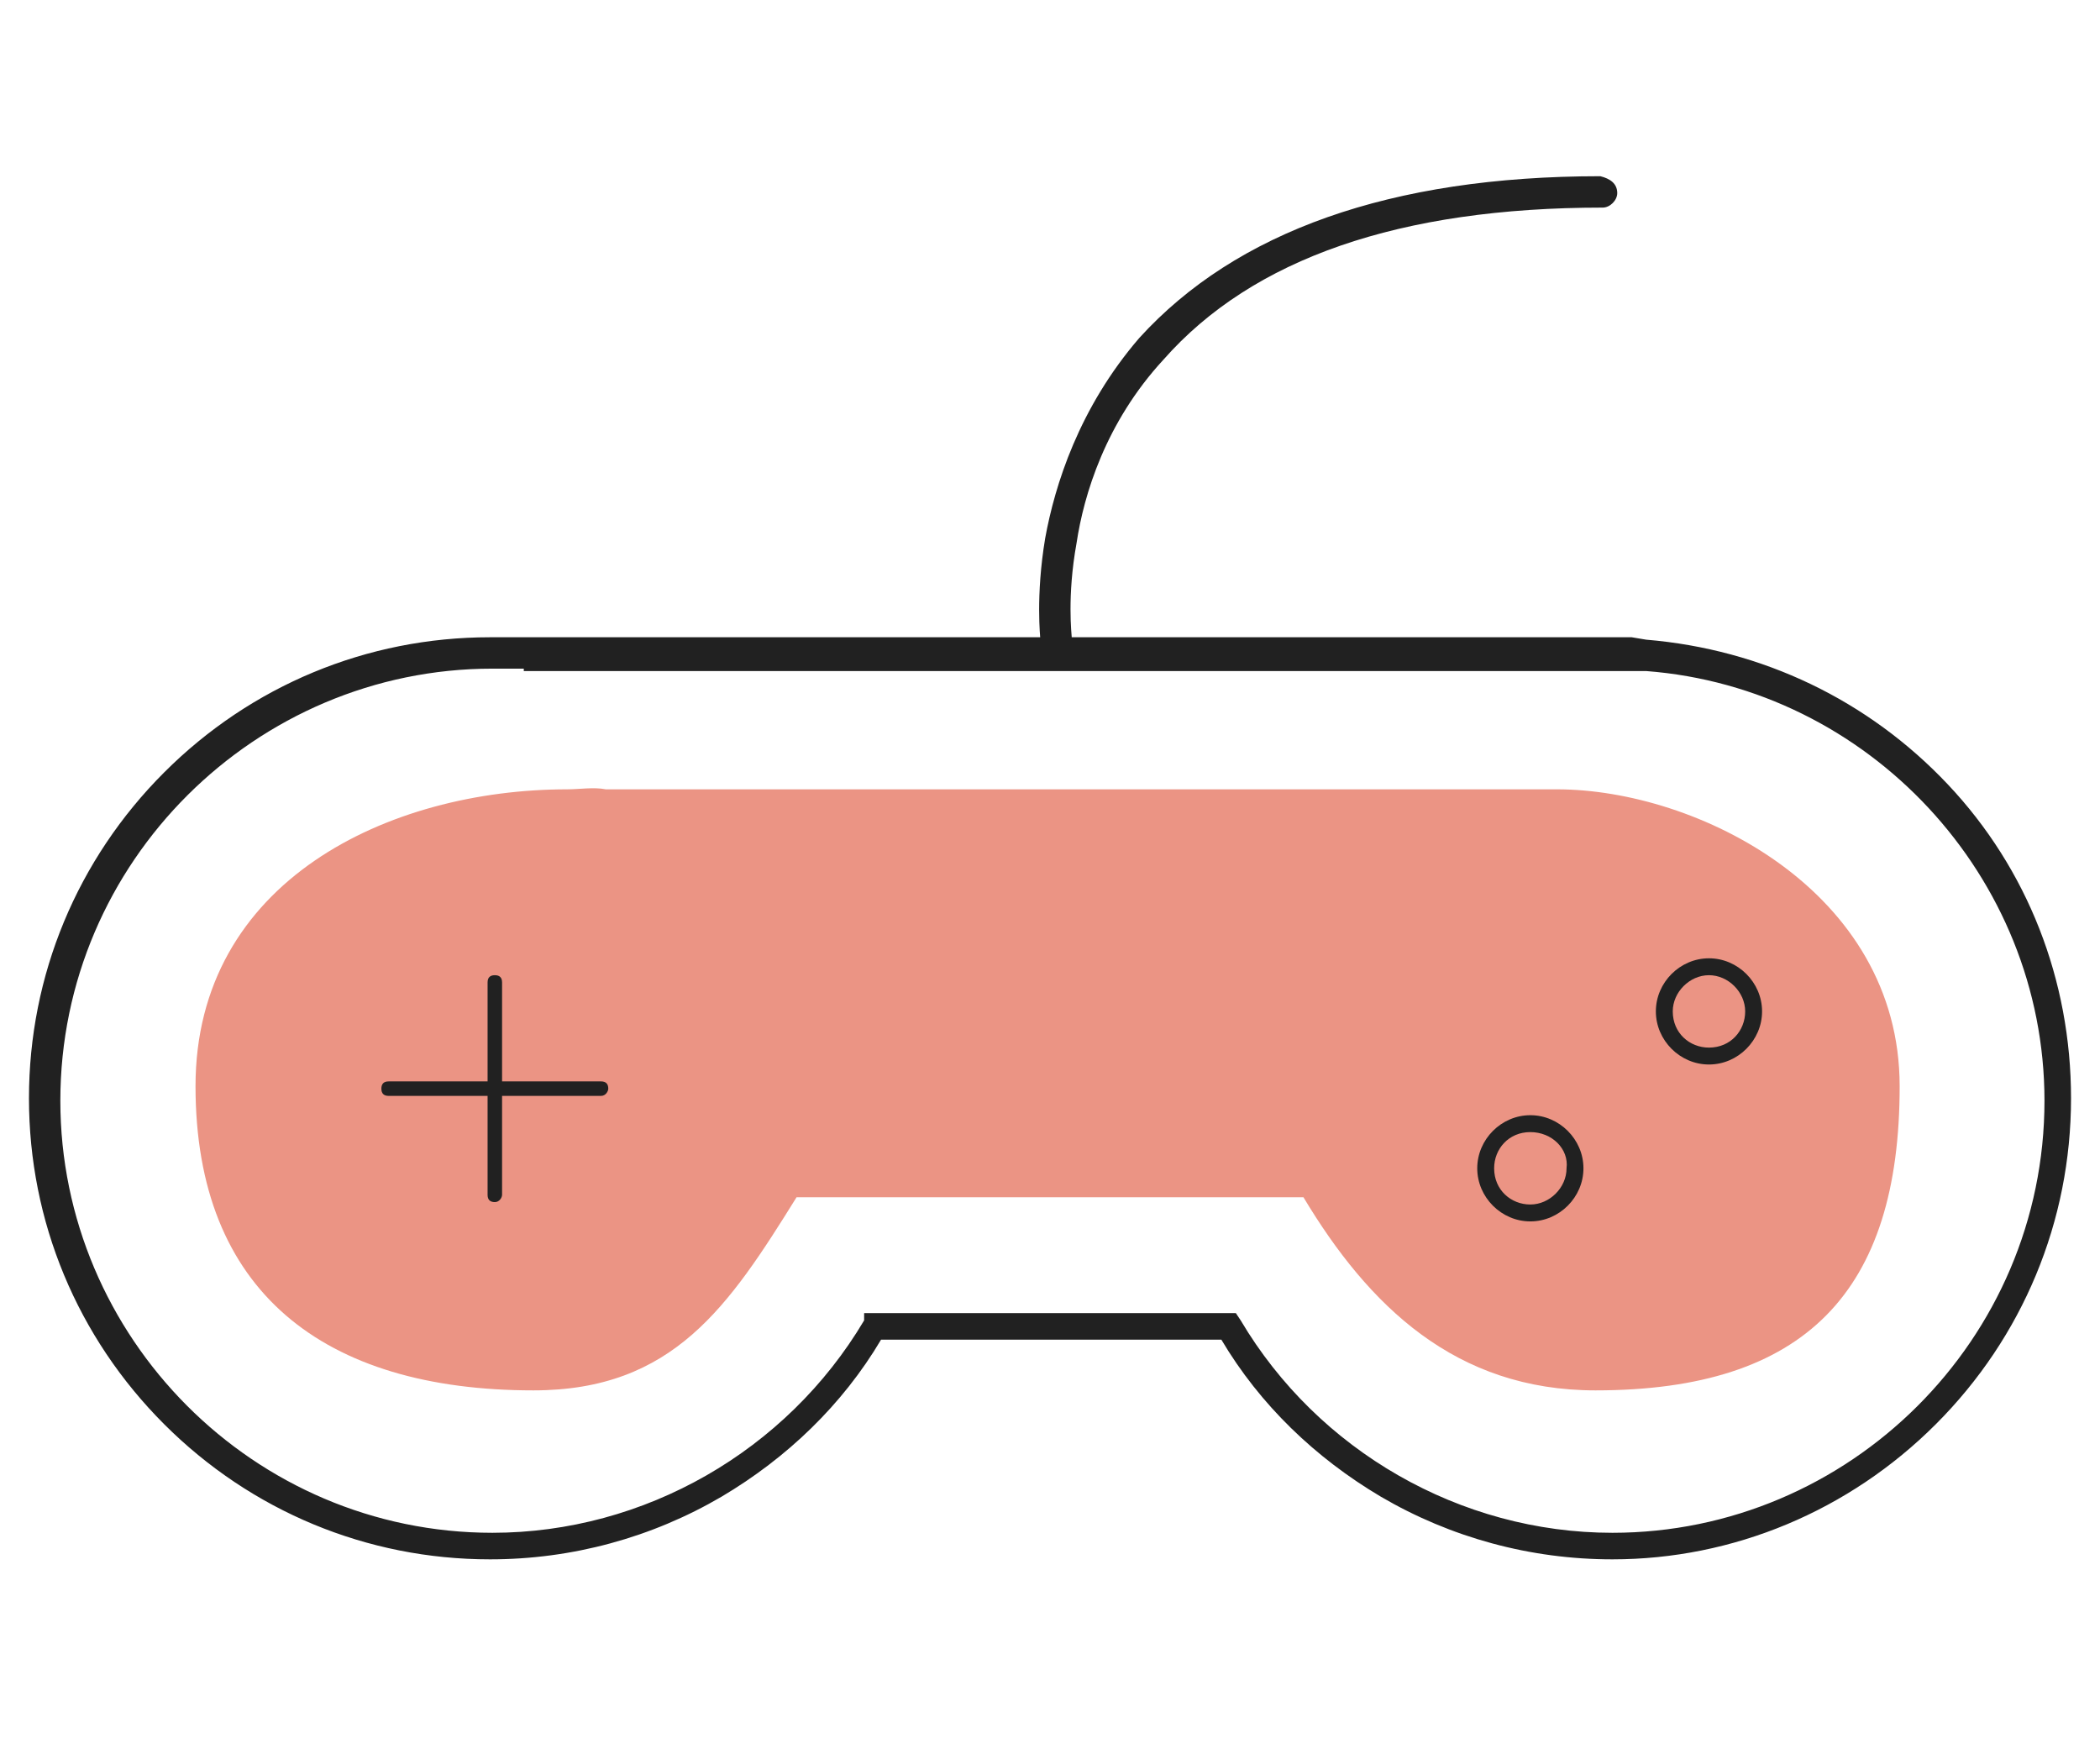
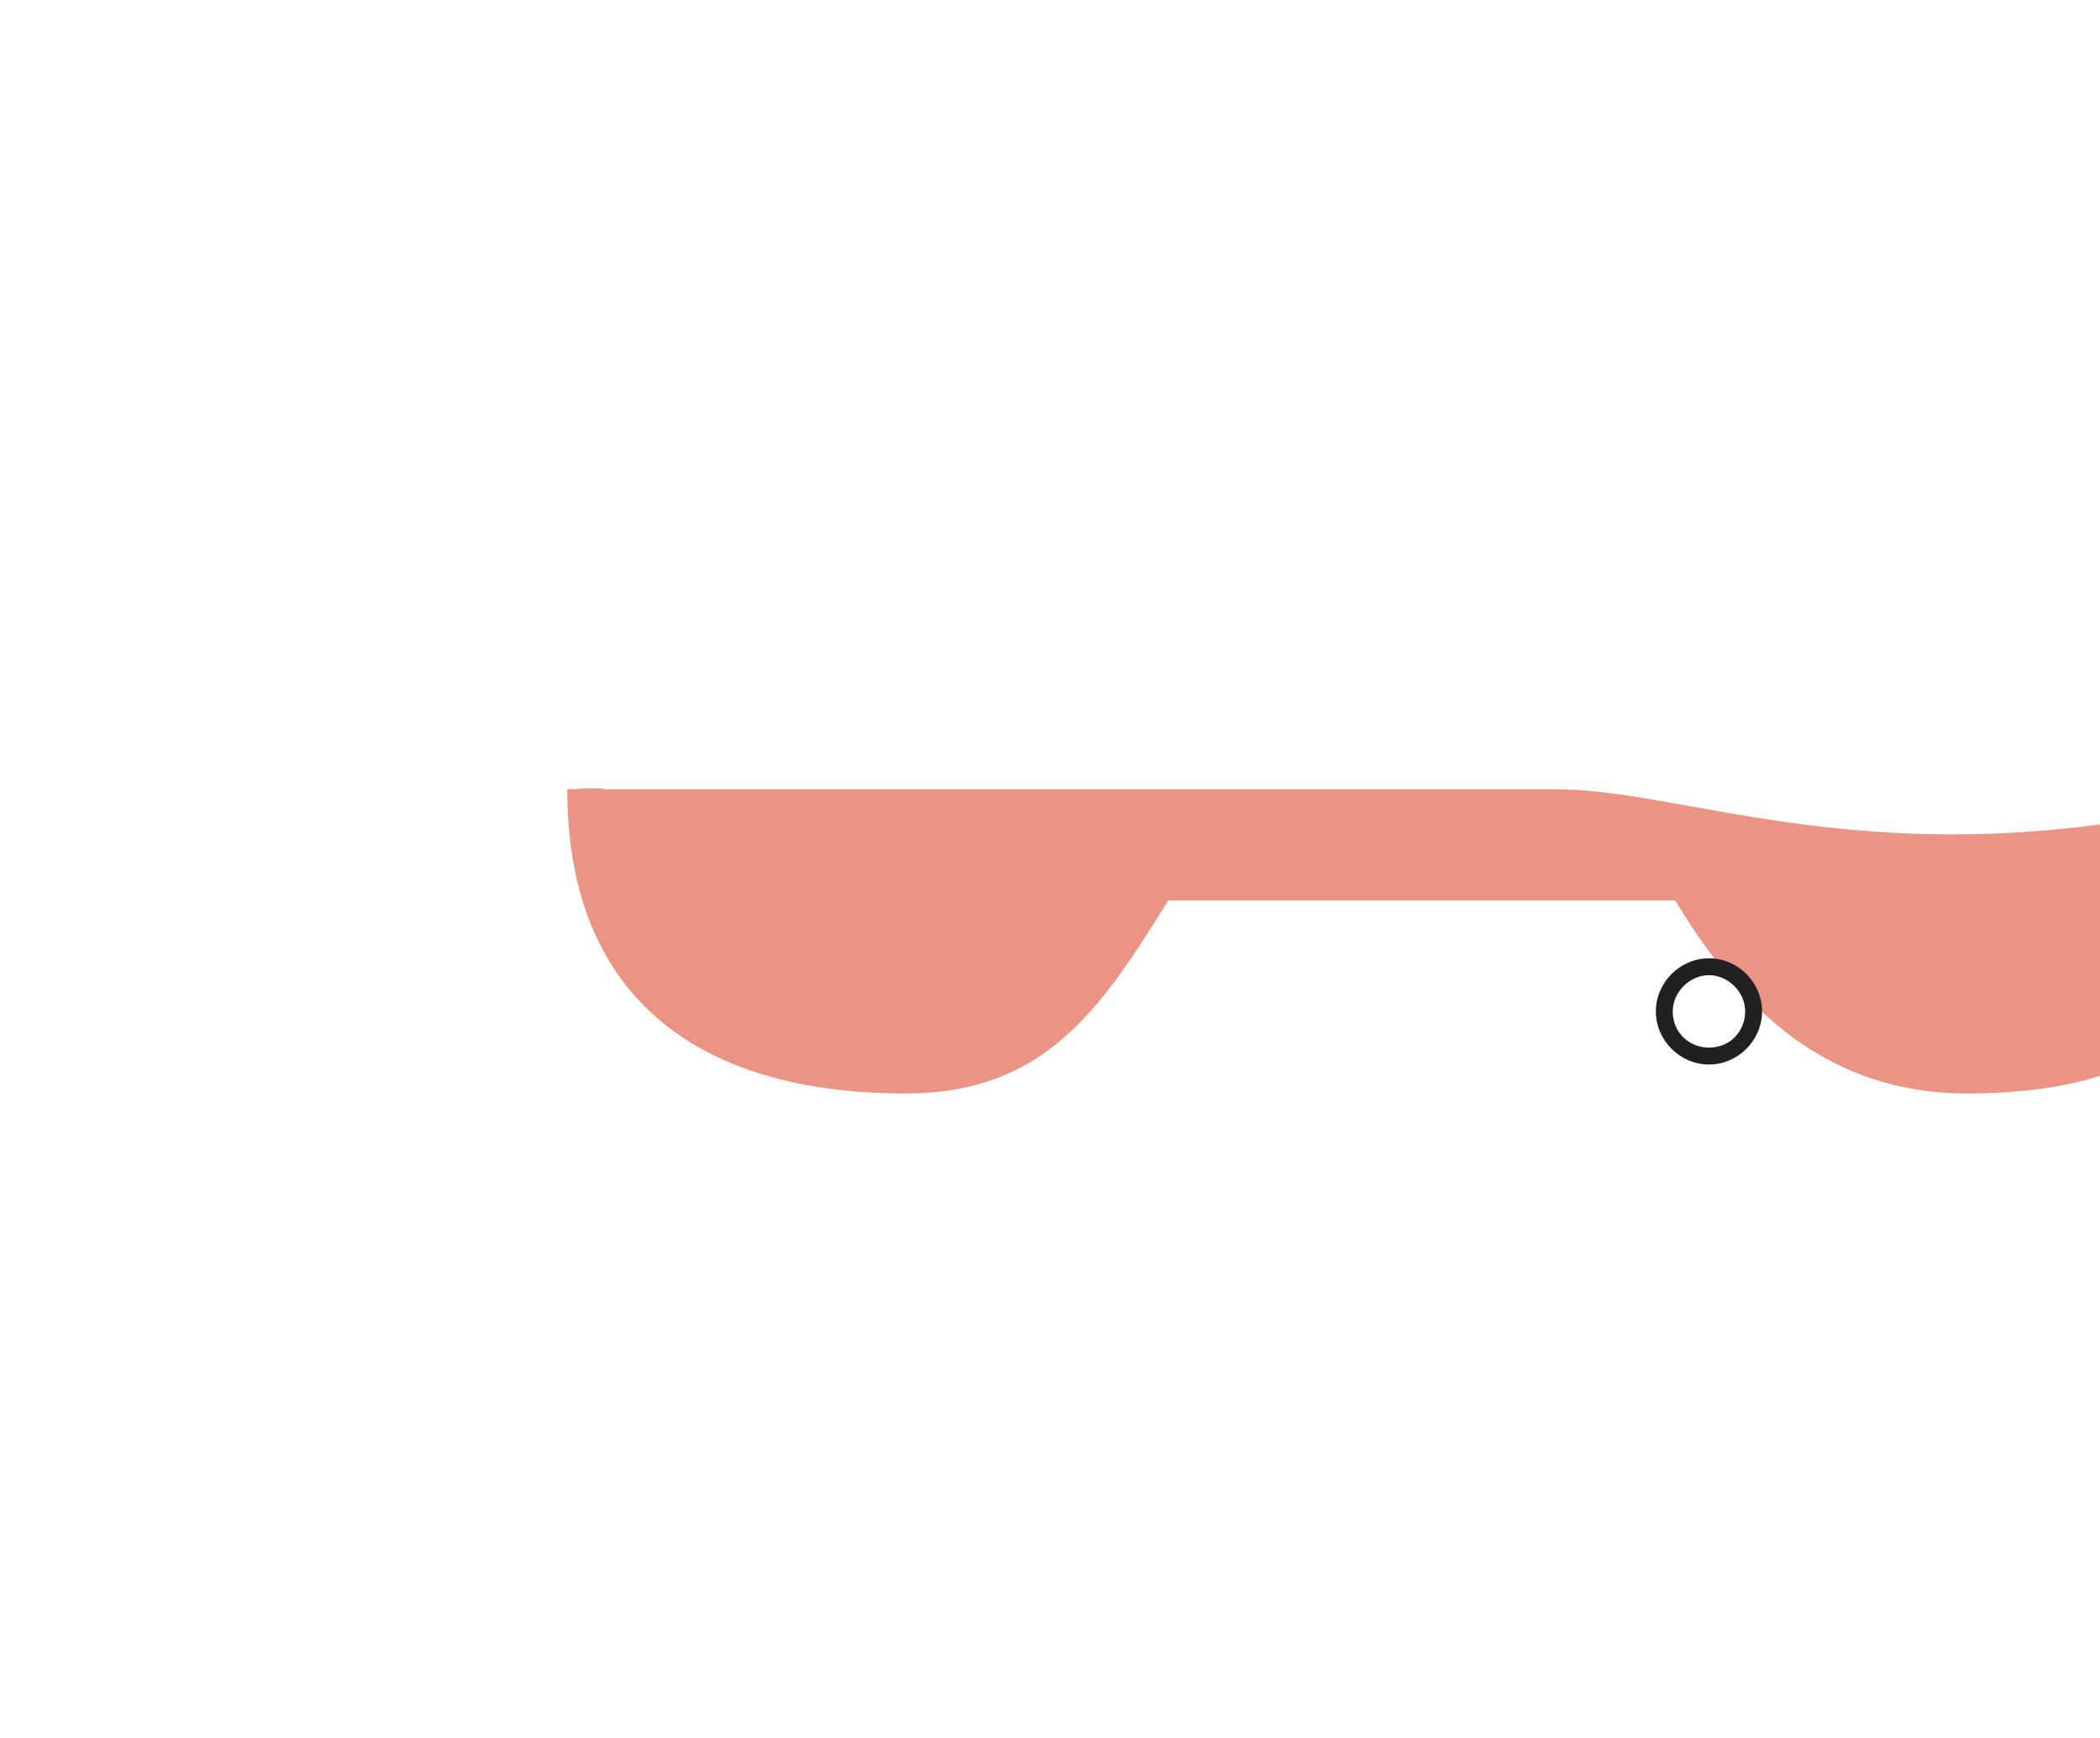
<svg xmlns="http://www.w3.org/2000/svg" version="1.1" id="Layer_6" x="0px" y="0px" viewBox="0 0 87 72" style="enable-background:new 0 0 87 72;" xml:space="preserve">
  <style type="text/css">
	.st0{fill:#212121;}
	.st1{fill:#EB9484;}
</style>
  <g>
-     <path class="st0" d="M66.8,64.6c-3.4,0-6.7-0.9-9.6-2.6c-2.7-1.6-5-3.8-6.6-6.5H36.5c-1.6,2.7-3.9,4.9-6.6,6.5   c-2.9,1.7-6.2,2.6-9.6,2.6c-5.1,0-9.9-2-13.5-5.6c-3.6-3.6-5.6-8.4-5.6-13.5c0-5.1,2-9.9,5.6-13.5c3.6-3.6,8.4-5.6,13.5-5.6   c0.2,0,0.5,0,0.7,0c0.2,0,0.5,0,0.8,0c0.2,0,0.4,0,0.5,0l0.3,0h45l0.6,0.1c4.8,0.4,9.2,2.5,12.5,6c3.3,3.5,5.1,8.1,5.1,13   c0,5.1-2,9.9-5.6,13.5C76.6,62.6,71.8,64.6,66.8,64.6z M35.8,54.4h15.4l0.2,0.3c3.2,5.4,9.1,8.8,15.4,8.8c9.8,0,17.9-8,17.9-17.9   c0-9.3-7.3-17.1-16.5-17.8l0,0l-0.5,0h-46v-0.1c-0.2,0-0.4,0-0.5,0c-0.3,0-0.5,0-0.8,0c-9.8,0-17.9,8-17.9,17.9   c0,9.8,8,17.9,17.9,17.9c6.3,0,12.2-3.4,15.4-8.8L35.8,54.4z" />
    <g>
-       <path class="st1" d="M64.5,32.7l-0.5,0H25.1v0c-0.5-0.1-1.1,0-1.6,0c-7.4,0-15.4,3.8-15.4,12.3c0,8.5,5.3,12.6,14,12.6    c5.8,0,8.1-3.5,10.9-8h21c2.7,4.5,6.3,8,12.1,8c8.7,0,12.6-4.1,12.6-12.6C78.7,36.9,70.3,32.7,64.5,32.7z" />
+       <path class="st1" d="M64.5,32.7l-0.5,0H25.1v0c-0.5-0.1-1.1,0-1.6,0c0,8.5,5.3,12.6,14,12.6    c5.8,0,8.1-3.5,10.9-8h21c2.7,4.5,6.3,8,12.1,8c8.7,0,12.6-4.1,12.6-12.6C78.7,36.9,70.3,32.7,64.5,32.7z" />
    </g>
-     <path class="st0" d="M20.5,49.8c-0.2,0-0.3-0.1-0.3-0.3v-8.8c0-0.2,0.1-0.3,0.3-0.3c0.2,0,0.3,0.1,0.3,0.3v8.8   C20.8,49.6,20.7,49.8,20.5,49.8z" />
-     <path class="st0" d="M24.9,45.4h-8.8c-0.2,0-0.3-0.1-0.3-0.3c0-0.2,0.1-0.3,0.3-0.3h8.8c0.2,0,0.3,0.1,0.3,0.3   C25.2,45.2,25.1,45.4,24.9,45.4z" />
-     <path class="st0" d="M63.4,50.6c-1.2,0-2.2-1-2.2-2.2c0-1.2,1-2.2,2.2-2.2c1.2,0,2.2,1,2.2,2.2C65.6,49.6,64.6,50.6,63.4,50.6z    M63.4,46.9c-0.9,0-1.5,0.7-1.5,1.5c0,0.9,0.7,1.5,1.5,1.5c0.8,0,1.5-0.7,1.5-1.5C65,47.6,64.3,46.9,63.4,46.9z" />
    <path class="st0" d="M70.8,44.1c-1.2,0-2.2-1-2.2-2.2c0-1.2,1-2.2,2.2-2.2c1.2,0,2.2,1,2.2,2.2C73,43.1,72,44.1,70.8,44.1z    M70.8,40.4c-0.8,0-1.5,0.7-1.5,1.5c0,0.9,0.7,1.5,1.5,1.5c0.9,0,1.5-0.7,1.5-1.5C72.3,41.1,71.6,40.4,70.8,40.4z" />
-     <path class="st0" d="M43.7,27c-0.3,0-0.6-0.2-0.6-0.5c0-0.1-0.2-1.8,0.2-4.2c0.4-2.2,1.4-5.4,3.9-8.3c4-4.4,10.4-6.7,19.1-6.7   C66.7,7.4,67,7.6,67,8c0,0.3-0.3,0.6-0.6,0.6c-8.4,0-14.5,2.1-18.2,6.3c-2.4,2.6-3.3,5.6-3.6,7.6c-0.4,2.2-0.2,3.8-0.2,3.9   C44.3,26.7,44.1,27,43.7,27C43.8,27,43.7,27,43.7,27z" />
  </g>
</svg>